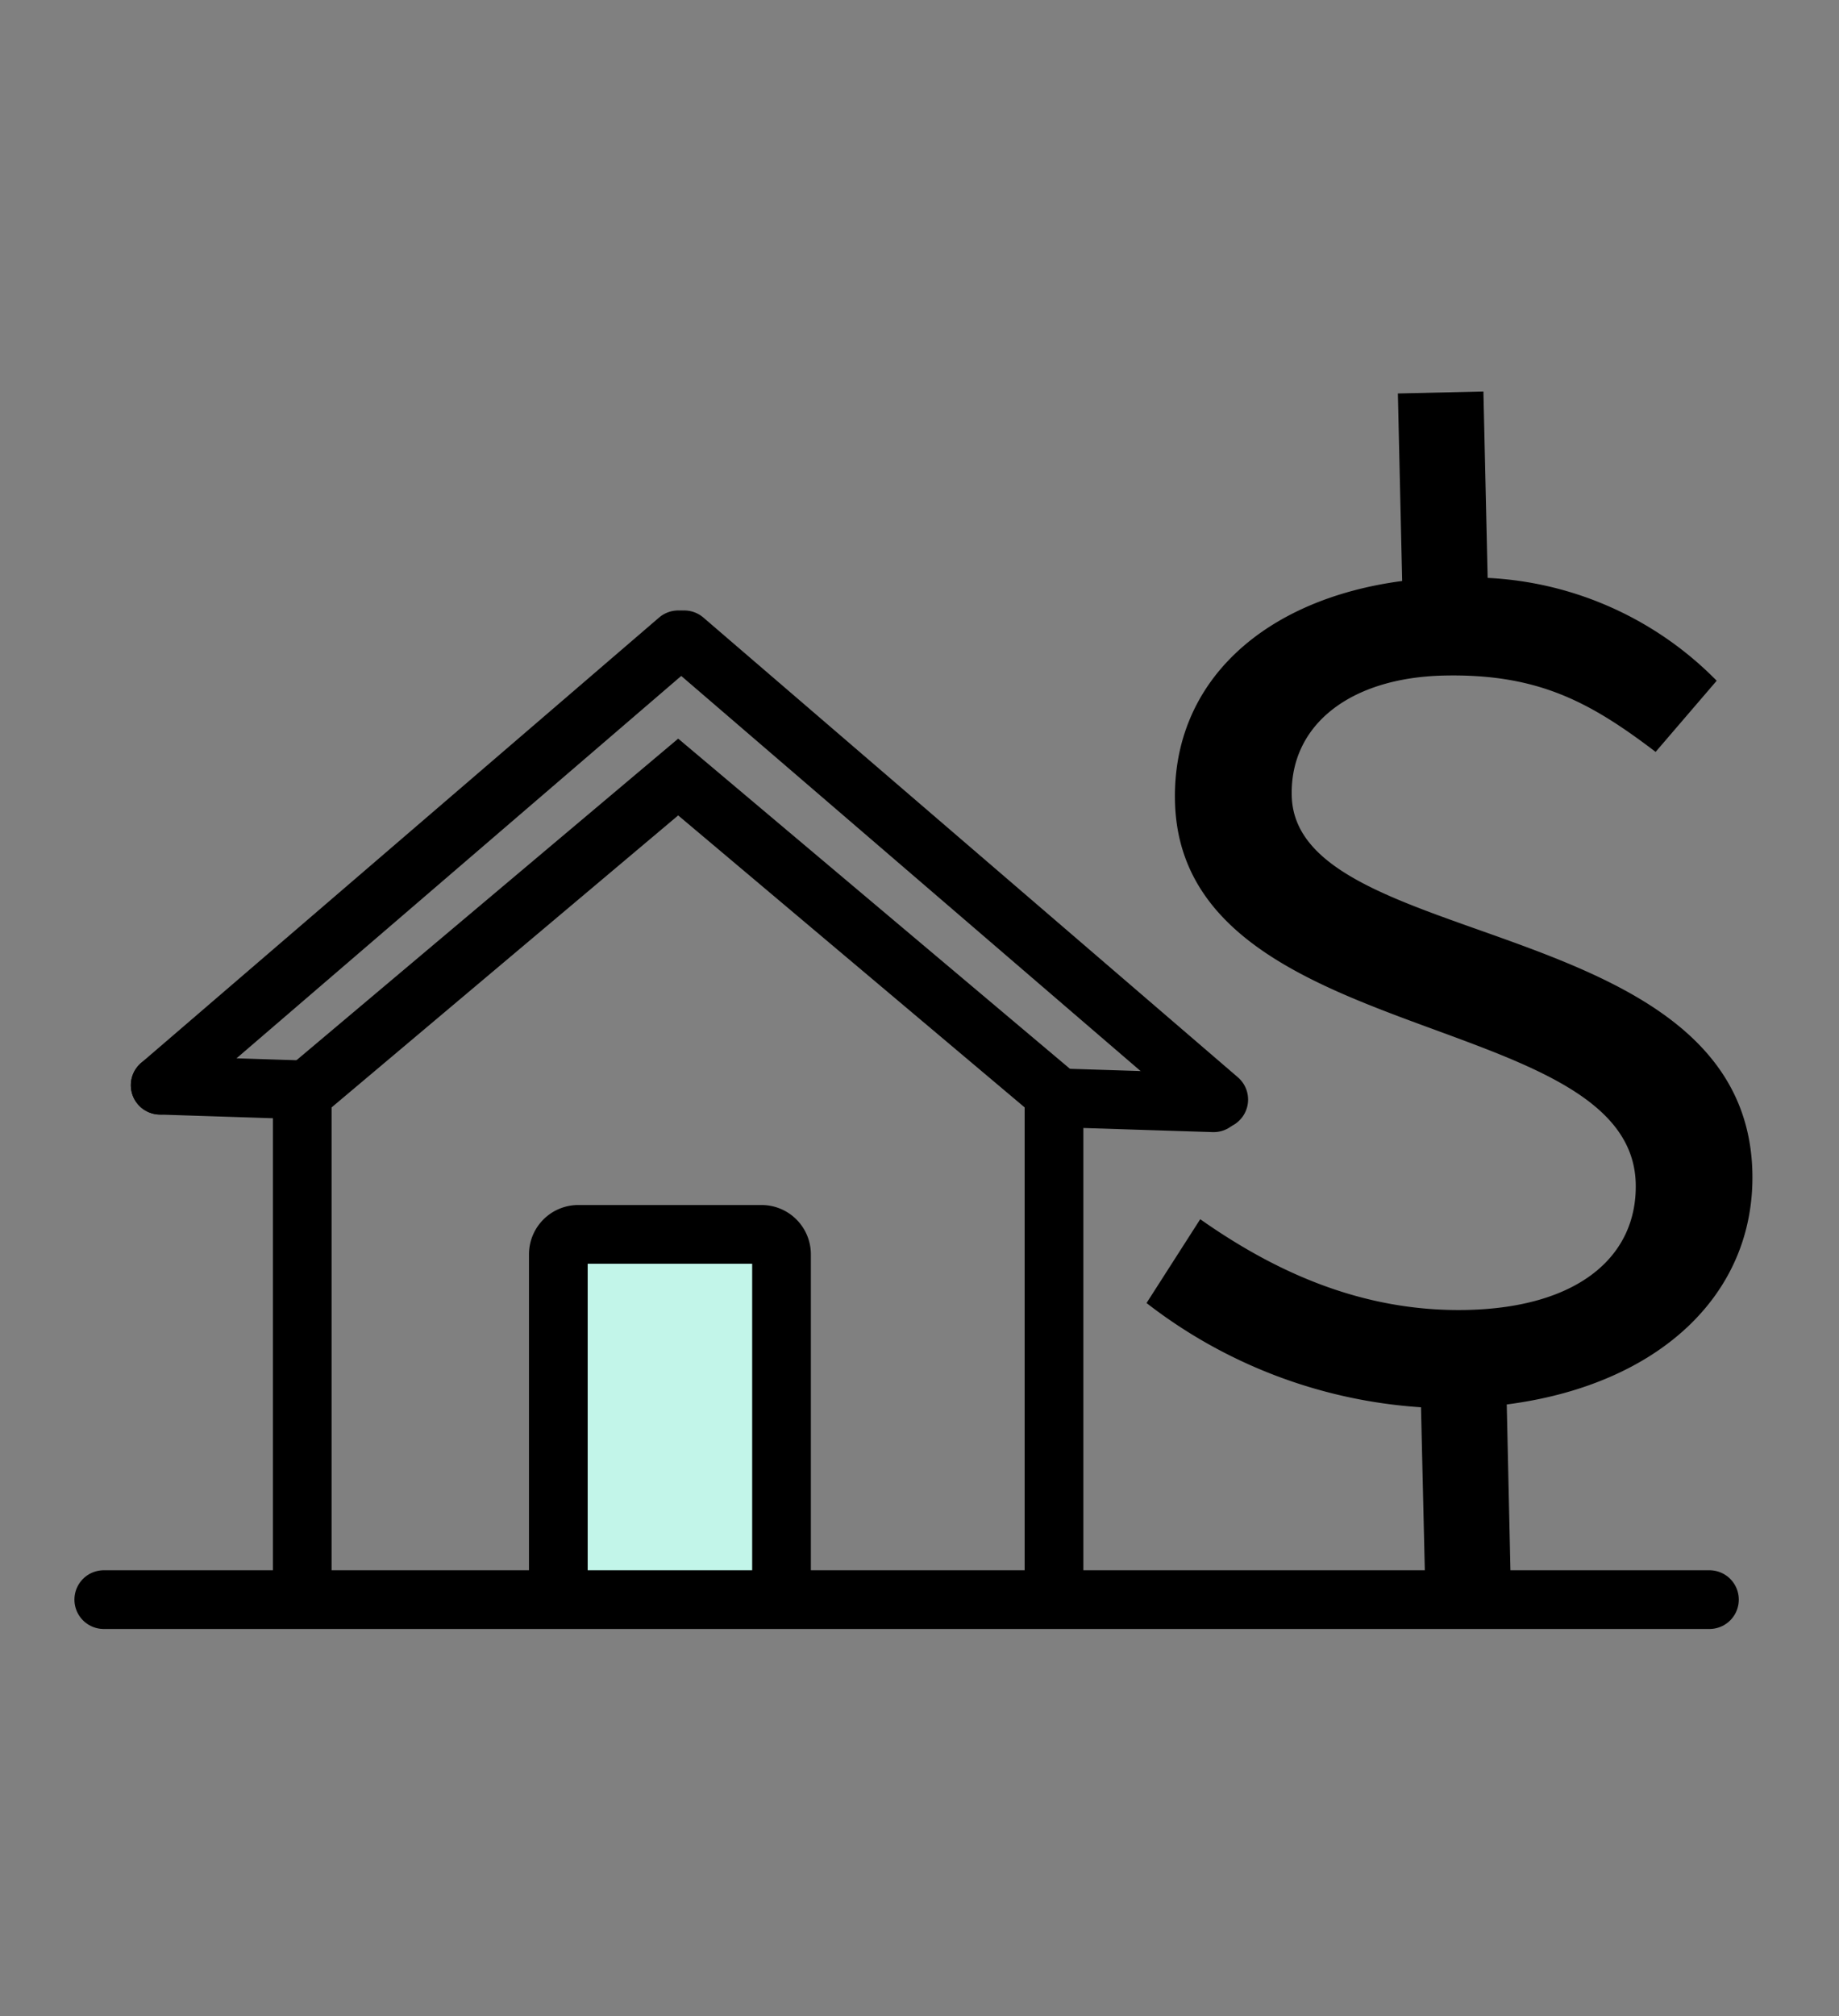
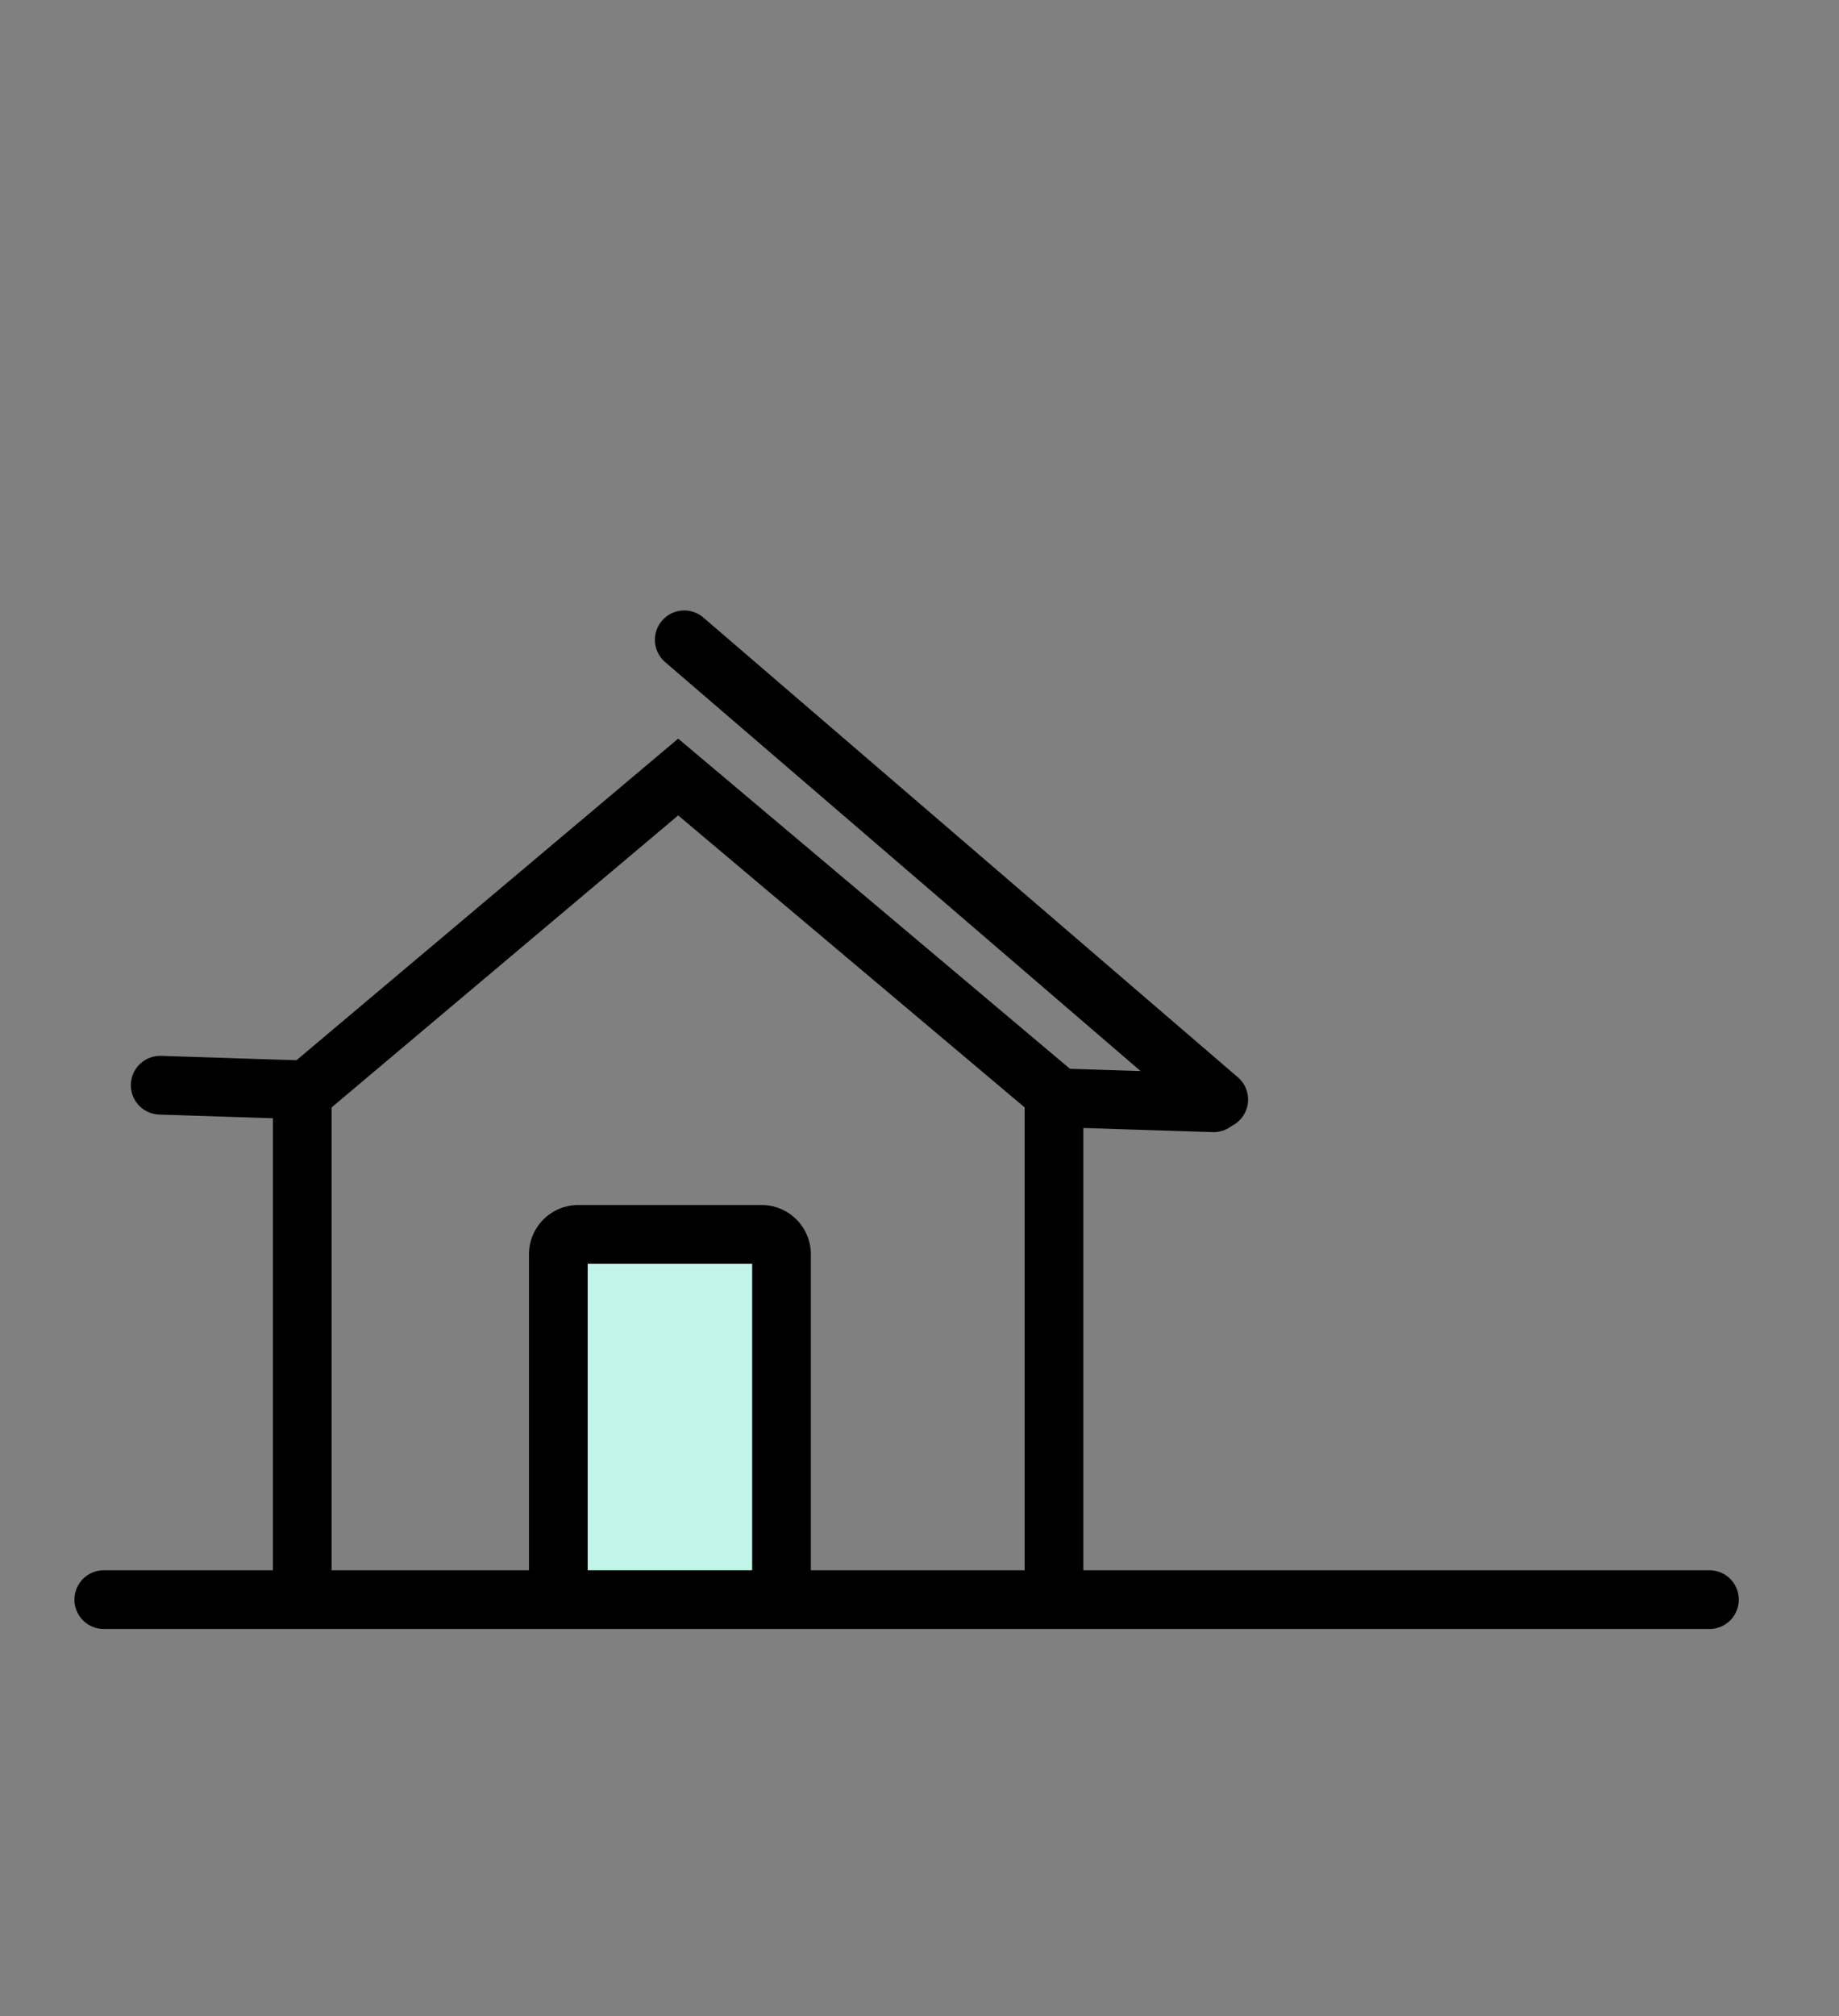
<svg xmlns="http://www.w3.org/2000/svg" width="94" height="103" viewBox="0 0 94 103">
  <rect x="0" y="0" width="94" height="103" fill="#808080" stroke="none" />
  <defs>
    <clipPath id="clip-House-icon">
      <rect width="94" height="103" />
    </clipPath>
  </defs>
  <g id="House-icon" clip-path="url(#clip-House-icon)">
    <g id="Icons_Finance_House_loan" data-name="Icons/Finance/House loan" transform="translate(5 20)">
      <g id="Icons_Finance_House_loan-2" data-name="Icons/Finance/House loan" transform="translate(0.304 0)">
-         <path id="Shape" d="M14.029,51.89A25.611,25.611,0,0,1,0,46.565l2.744-4.282c3.7,2.6,8.2,4.761,13.661,4.634,5.683-.134,8.682-2.745,8.6-6.452-.213-9.014-23.26-6.887-23.551-19.524C1.309,14.8,6.032,10.607,13.066,9.68L12.847.1,17.219,0l.217,9.522a17.61,17.61,0,0,1,11.707,5.253L26.022,18.41c-3.339-2.538-6-4-10.8-3.9s-7.893,2.508-7.8,6.143c.182,7.99,23.235,5.937,23.545,19.233.142,6.291-4.846,10.868-12.555,11.86l.235,10.6-4.371.1Z" transform="translate(53.301)" />
        <path id="Path" d="M0,41.1V16.18L19.216,0l19.21,16.18V41.1" transform="translate(10.145 19.694)" fill="none" stroke="#000" stroke-linecap="round" stroke-miterlimit="10" stroke-width="3" />
-         <path id="Path-2" data-name="Path" d="M0,22.753,26.478,0" transform="translate(2.884 12.685)" fill="none" stroke="#000" stroke-linecap="round" stroke-miterlimit="10" stroke-width="3" />
        <path id="Path-3" data-name="Path" d="M27.321,23.486,0,0" transform="translate(29.671 12.685)" fill="none" stroke="#000" stroke-linecap="round" stroke-miterlimit="10" stroke-width="3" />
        <path id="Path-4" data-name="Path" d="M0,.3,7.492.542" transform="translate(2.884 35.138)" fill="none" stroke="#000" stroke-linecap="round" stroke-miterlimit="10" stroke-width="3" />
        <path id="Path-5" data-name="Path" d="M0,.29,7.99.544" transform="translate(48.741 35.79)" fill="none" stroke="#000" stroke-linecap="round" stroke-miterlimit="10" stroke-width="3" />
        <path id="Path-6" data-name="Path" d="M0,17.731V1.018A1.019,1.019,0,0,1,1.02,0h9.368a1.019,1.019,0,0,1,1.02,1.018V17.731" transform="translate(23.235 43.058)" fill="#c2f5e9" stroke="#000" stroke-miterlimit="10" stroke-width="3" />
        <path id="Path-7" data-name="Path" d="M0,.5H82.074" transform="translate(0 61.216)" fill="none" stroke="#000" stroke-linecap="round" stroke-miterlimit="10" stroke-width="3" />
      </g>
    </g>
  </g>
</svg>